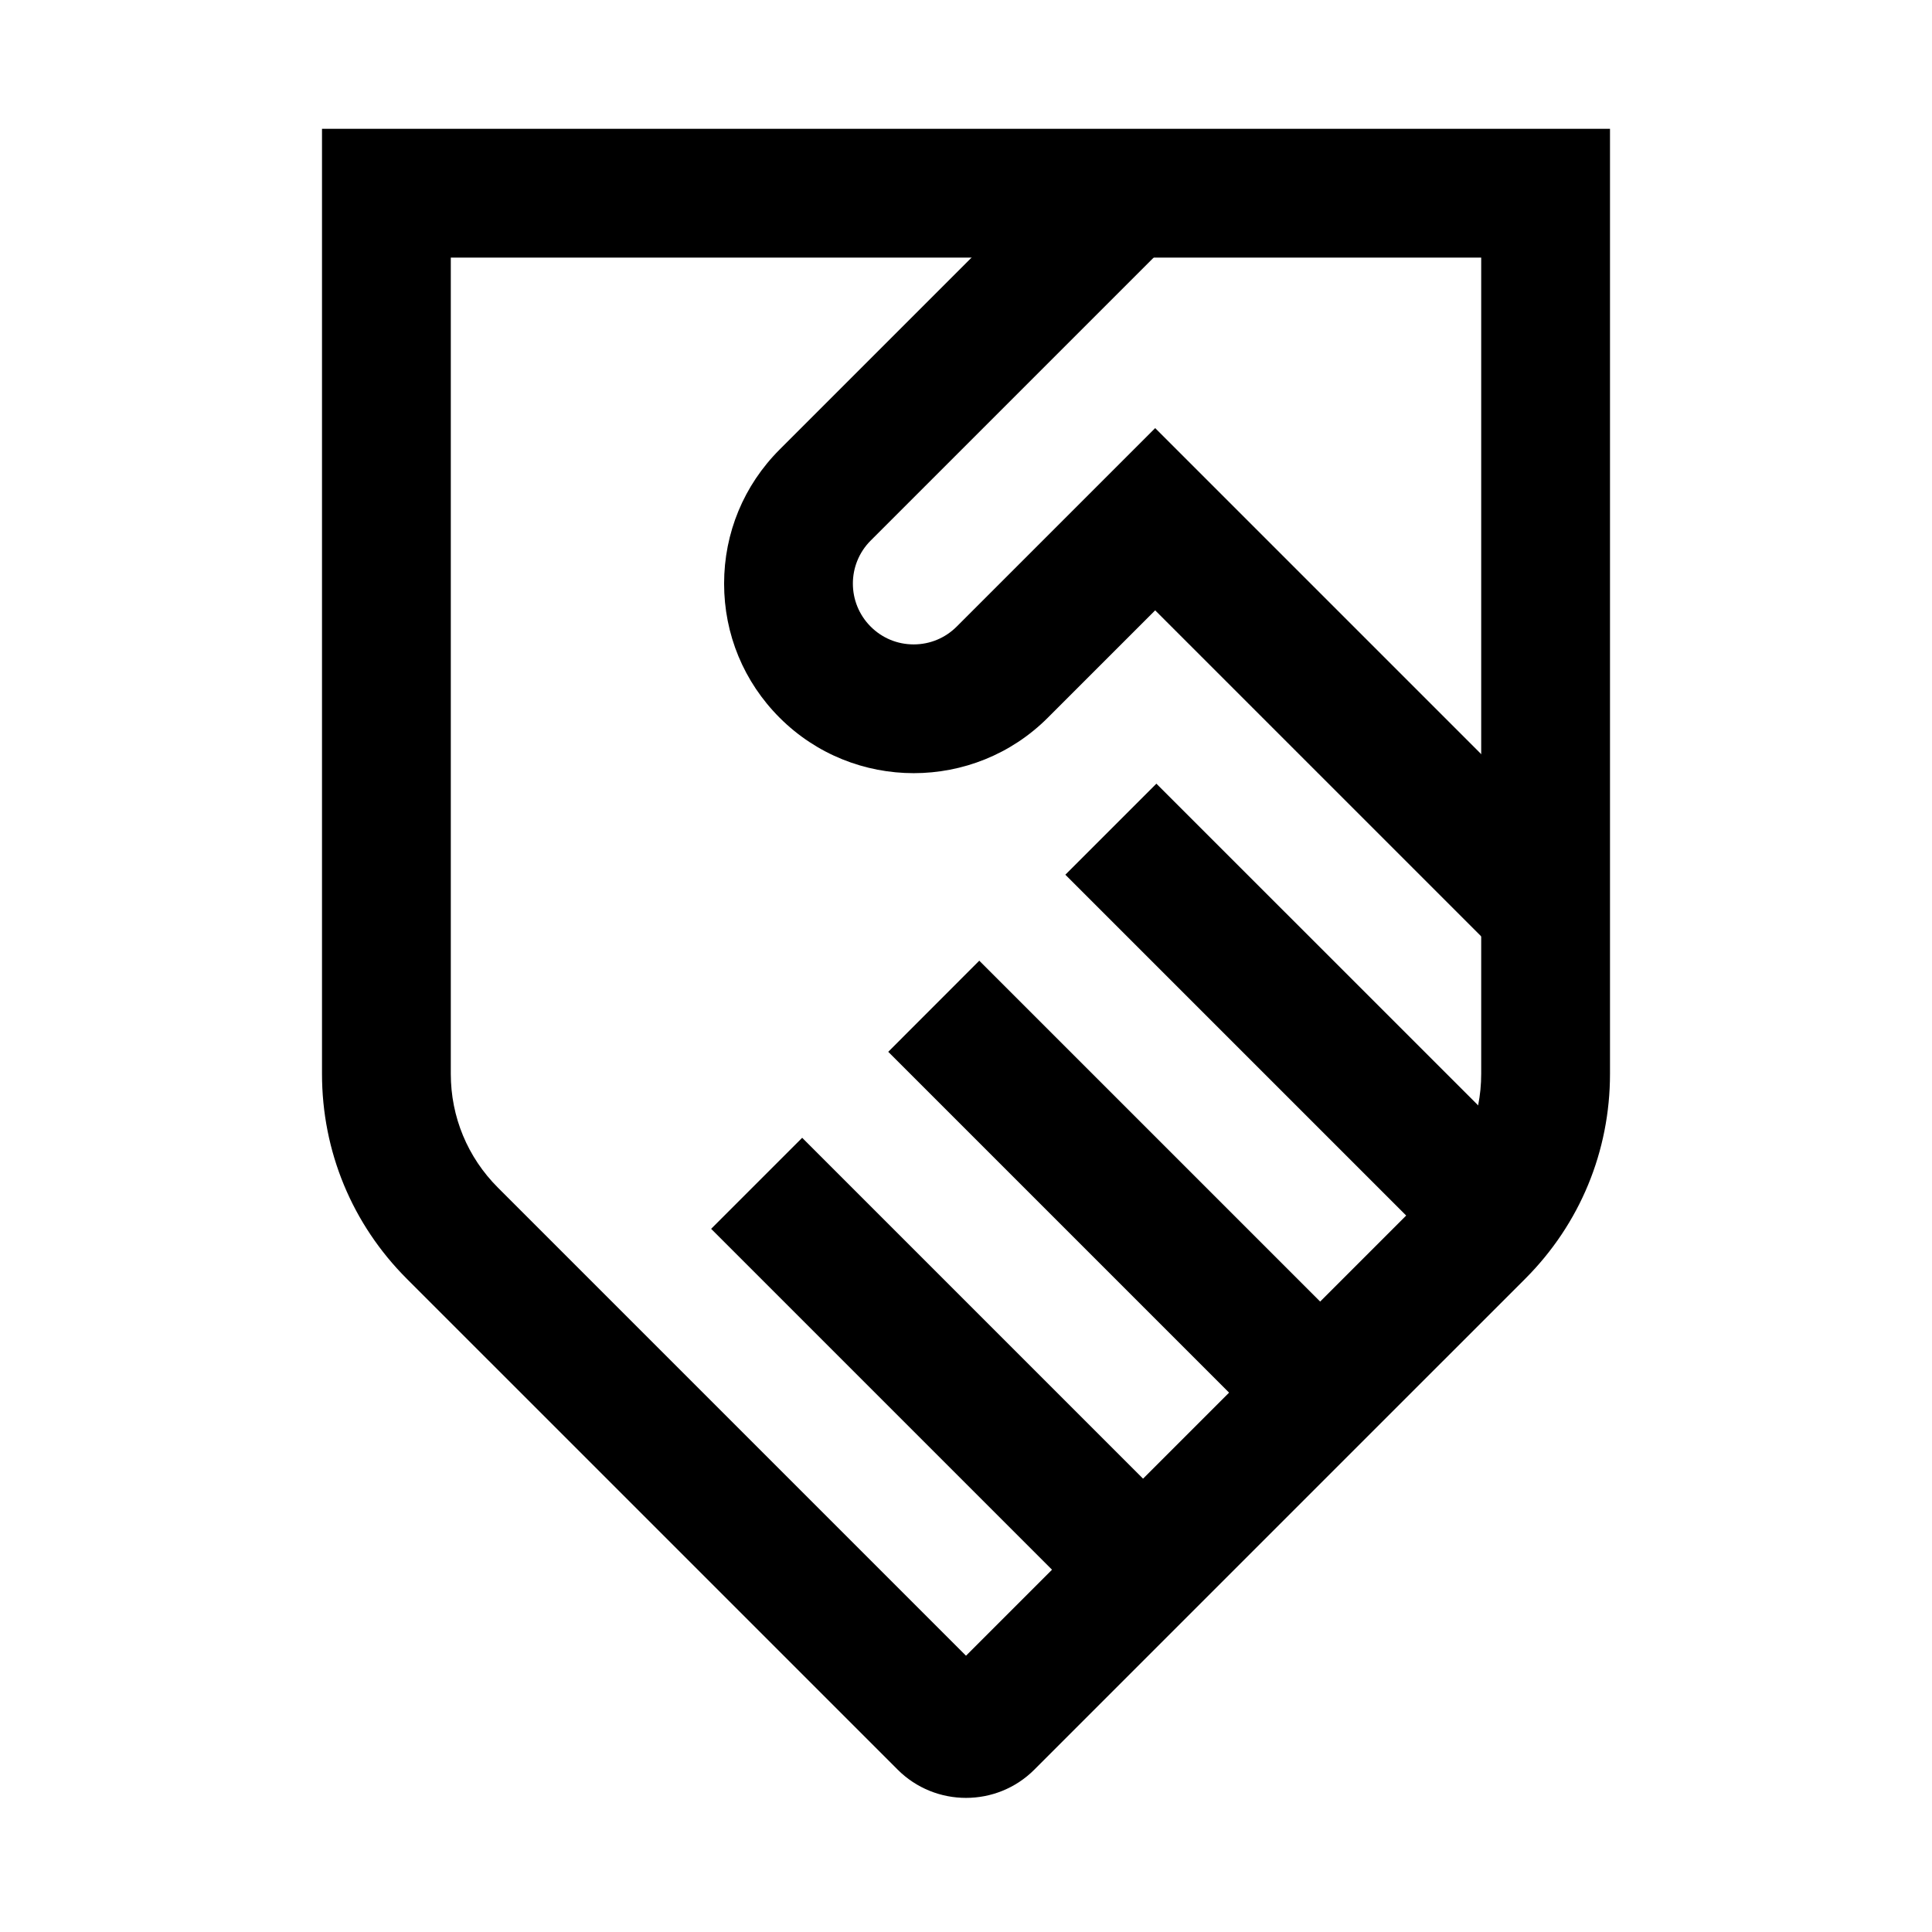
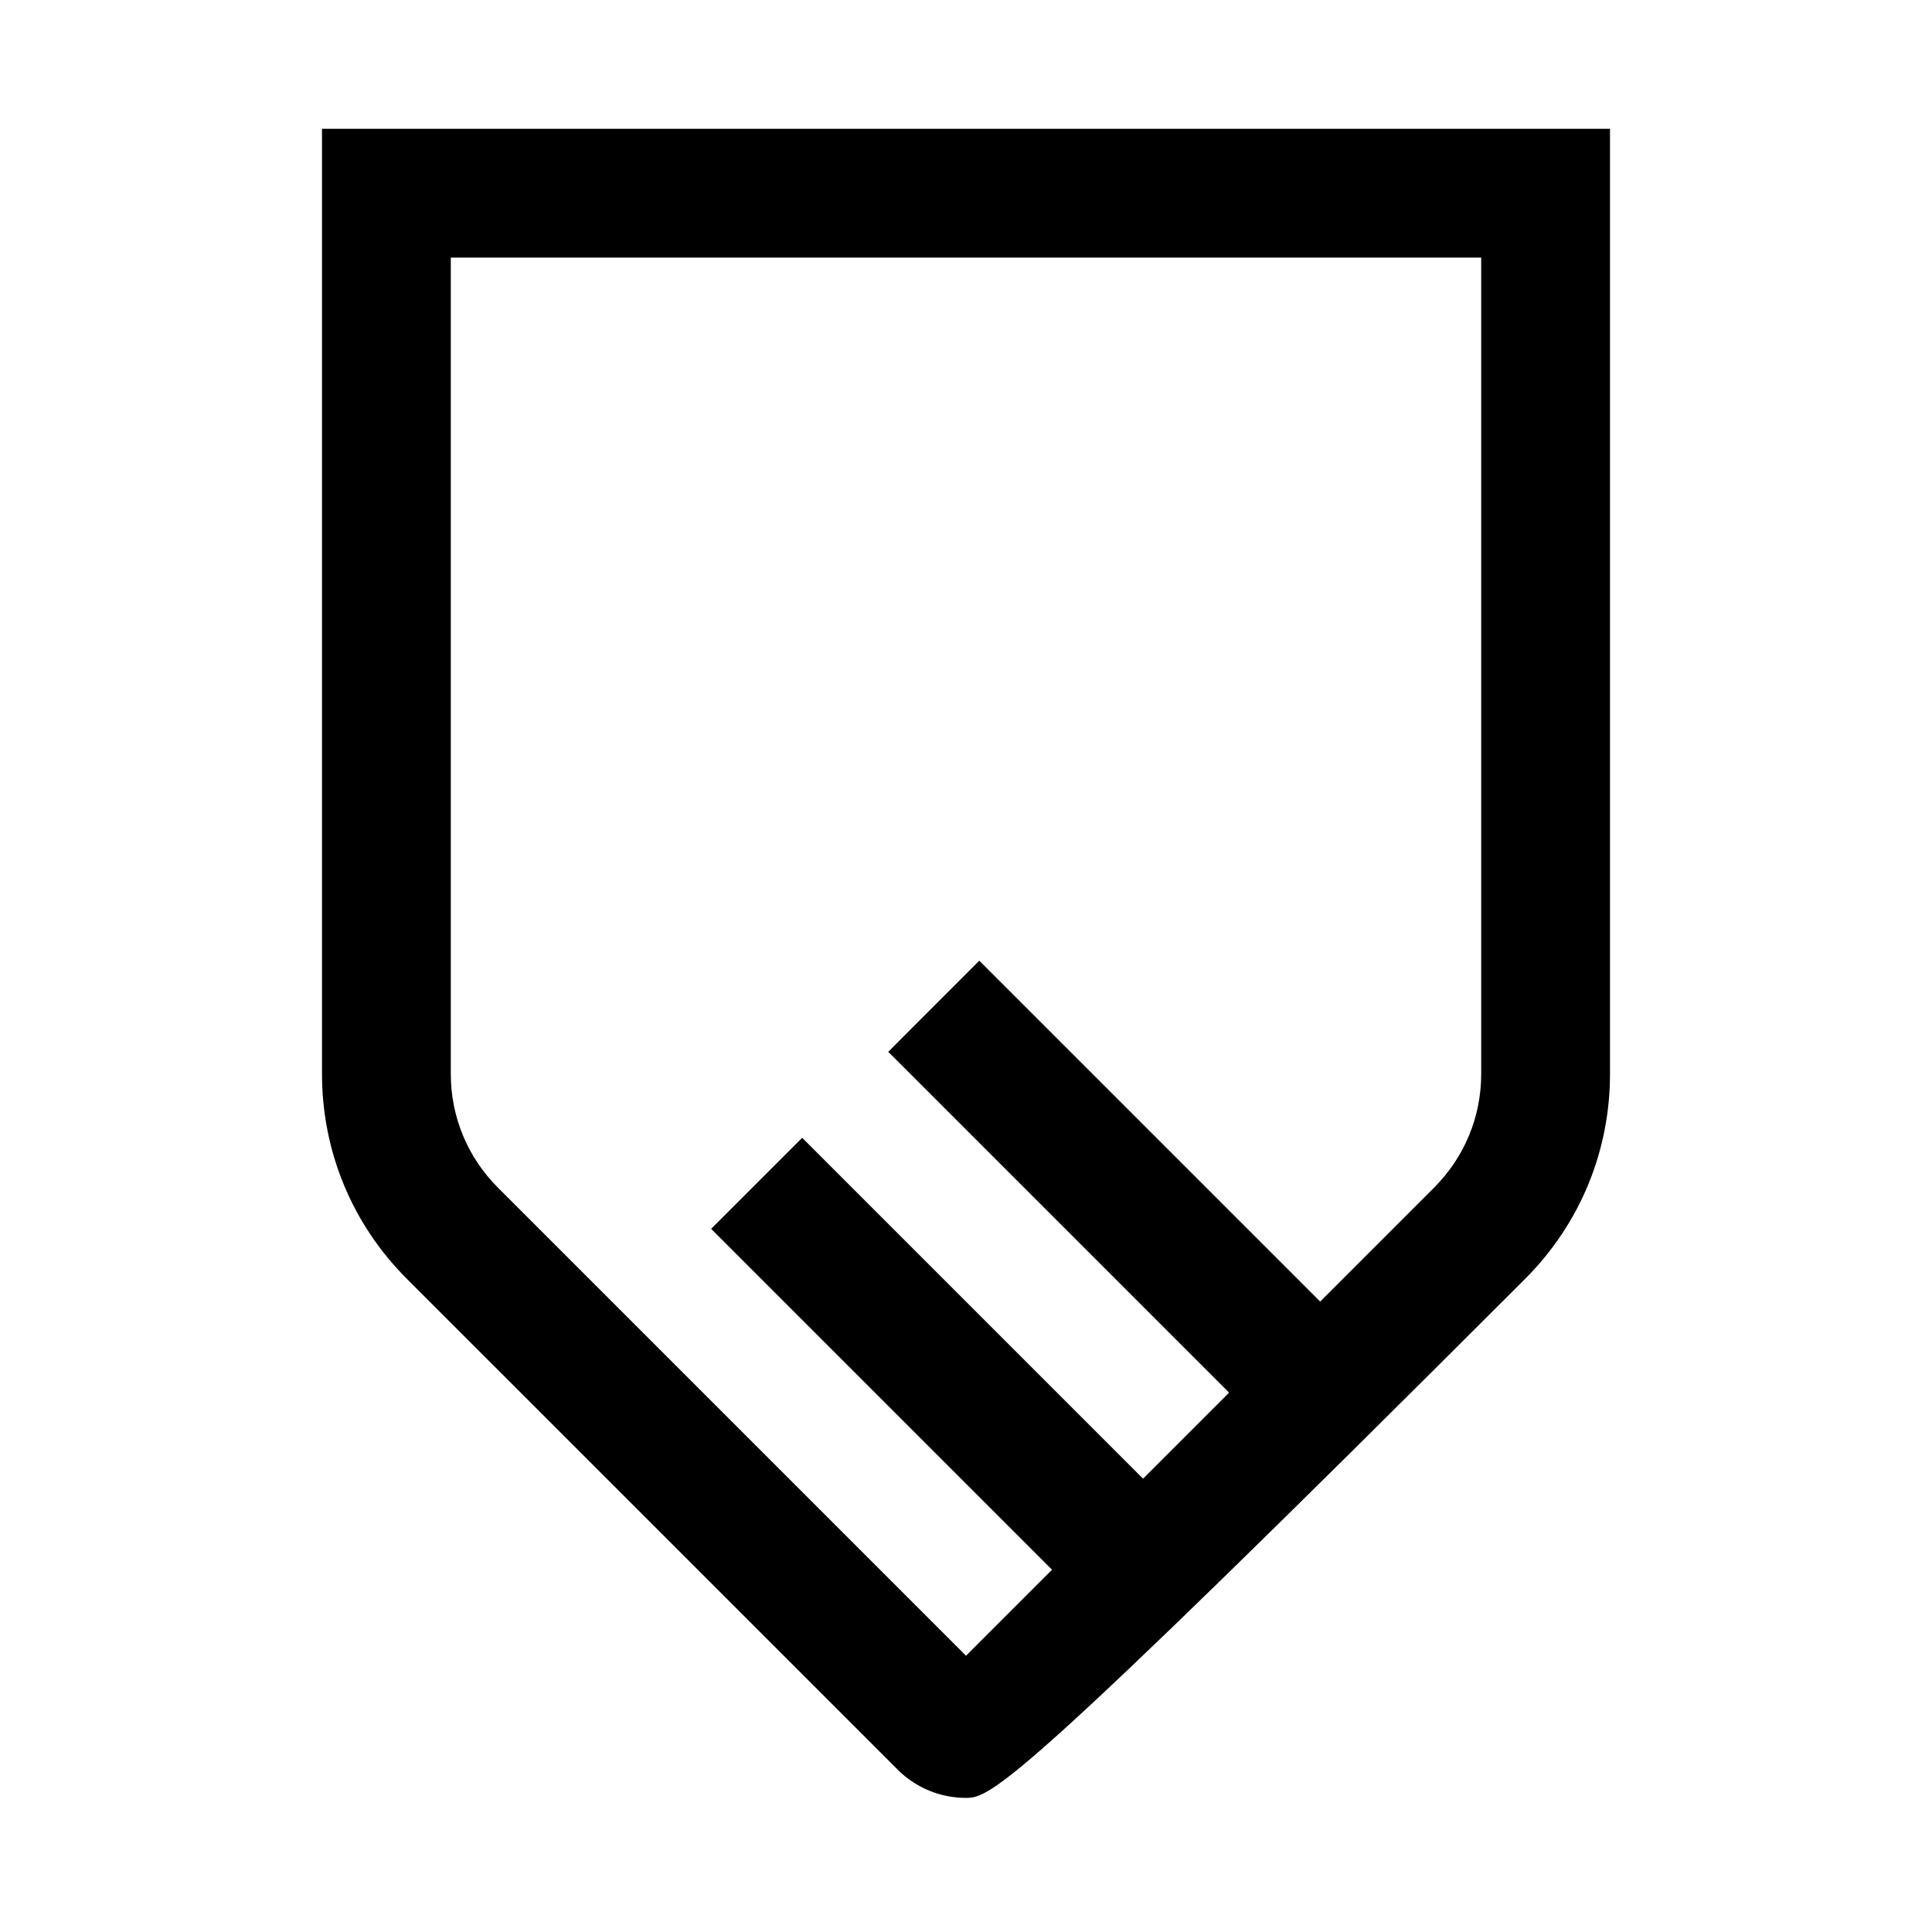
<svg xmlns="http://www.w3.org/2000/svg" width="24" height="24" viewBox="0 0 24 24">
  <path d="M12.165 11.934L11.034 13.066L15.334 17.366L16.465 16.234L12.165 11.934Z" />
  <path d="M9.965 14.134L8.834 15.265L13.134 19.565L14.265 18.434L9.965 14.134Z" />
-   <path d="M18.684 11.916L14.35 7.582L13.016 8.916C12.098 9.834 10.603 9.834 9.685 8.916C9.24 8.471 8.995 7.88 8.995 7.25C8.995 6.62 9.24 6.029 9.685 5.584L13.335 1.934L14.466 3.065L10.816 6.715C10.521 7.01 10.521 7.489 10.816 7.784C10.959 7.927 11.148 8.005 11.35 8.005C11.552 8.005 11.742 7.926 11.884 7.784L14.35 5.318L19.816 10.784L18.684 11.916Z" />
-   <path d="M14.365 9.735L13.234 10.866L17.634 15.266L18.766 14.135L14.365 9.735Z" />
-   <path d="M12 22.334C11.693 22.334 11.385 22.217 11.151 21.983L5.054 15.886C4.374 15.206 4 14.302 4 13.34V1.6H20V13.34C20 14.302 19.626 15.206 18.946 15.886L12.849 21.983C12.615 22.217 12.308 22.334 12 22.334ZM5.6 3.2V13.34C5.6 13.874 5.808 14.376 6.186 14.754L12 20.568L17.814 14.754C18.192 14.376 18.4 13.874 18.4 13.34V3.2H5.6Z" />
+   <path d="M12 22.334C11.693 22.334 11.385 22.217 11.151 21.983L5.054 15.886C4.374 15.206 4 14.302 4 13.34V1.6H20V13.34C20 14.302 19.626 15.206 18.946 15.886C12.615 22.217 12.308 22.334 12 22.334ZM5.6 3.2V13.34C5.6 13.874 5.808 14.376 6.186 14.754L12 20.568L17.814 14.754C18.192 14.376 18.4 13.874 18.4 13.34V3.2H5.6Z" />
</svg>